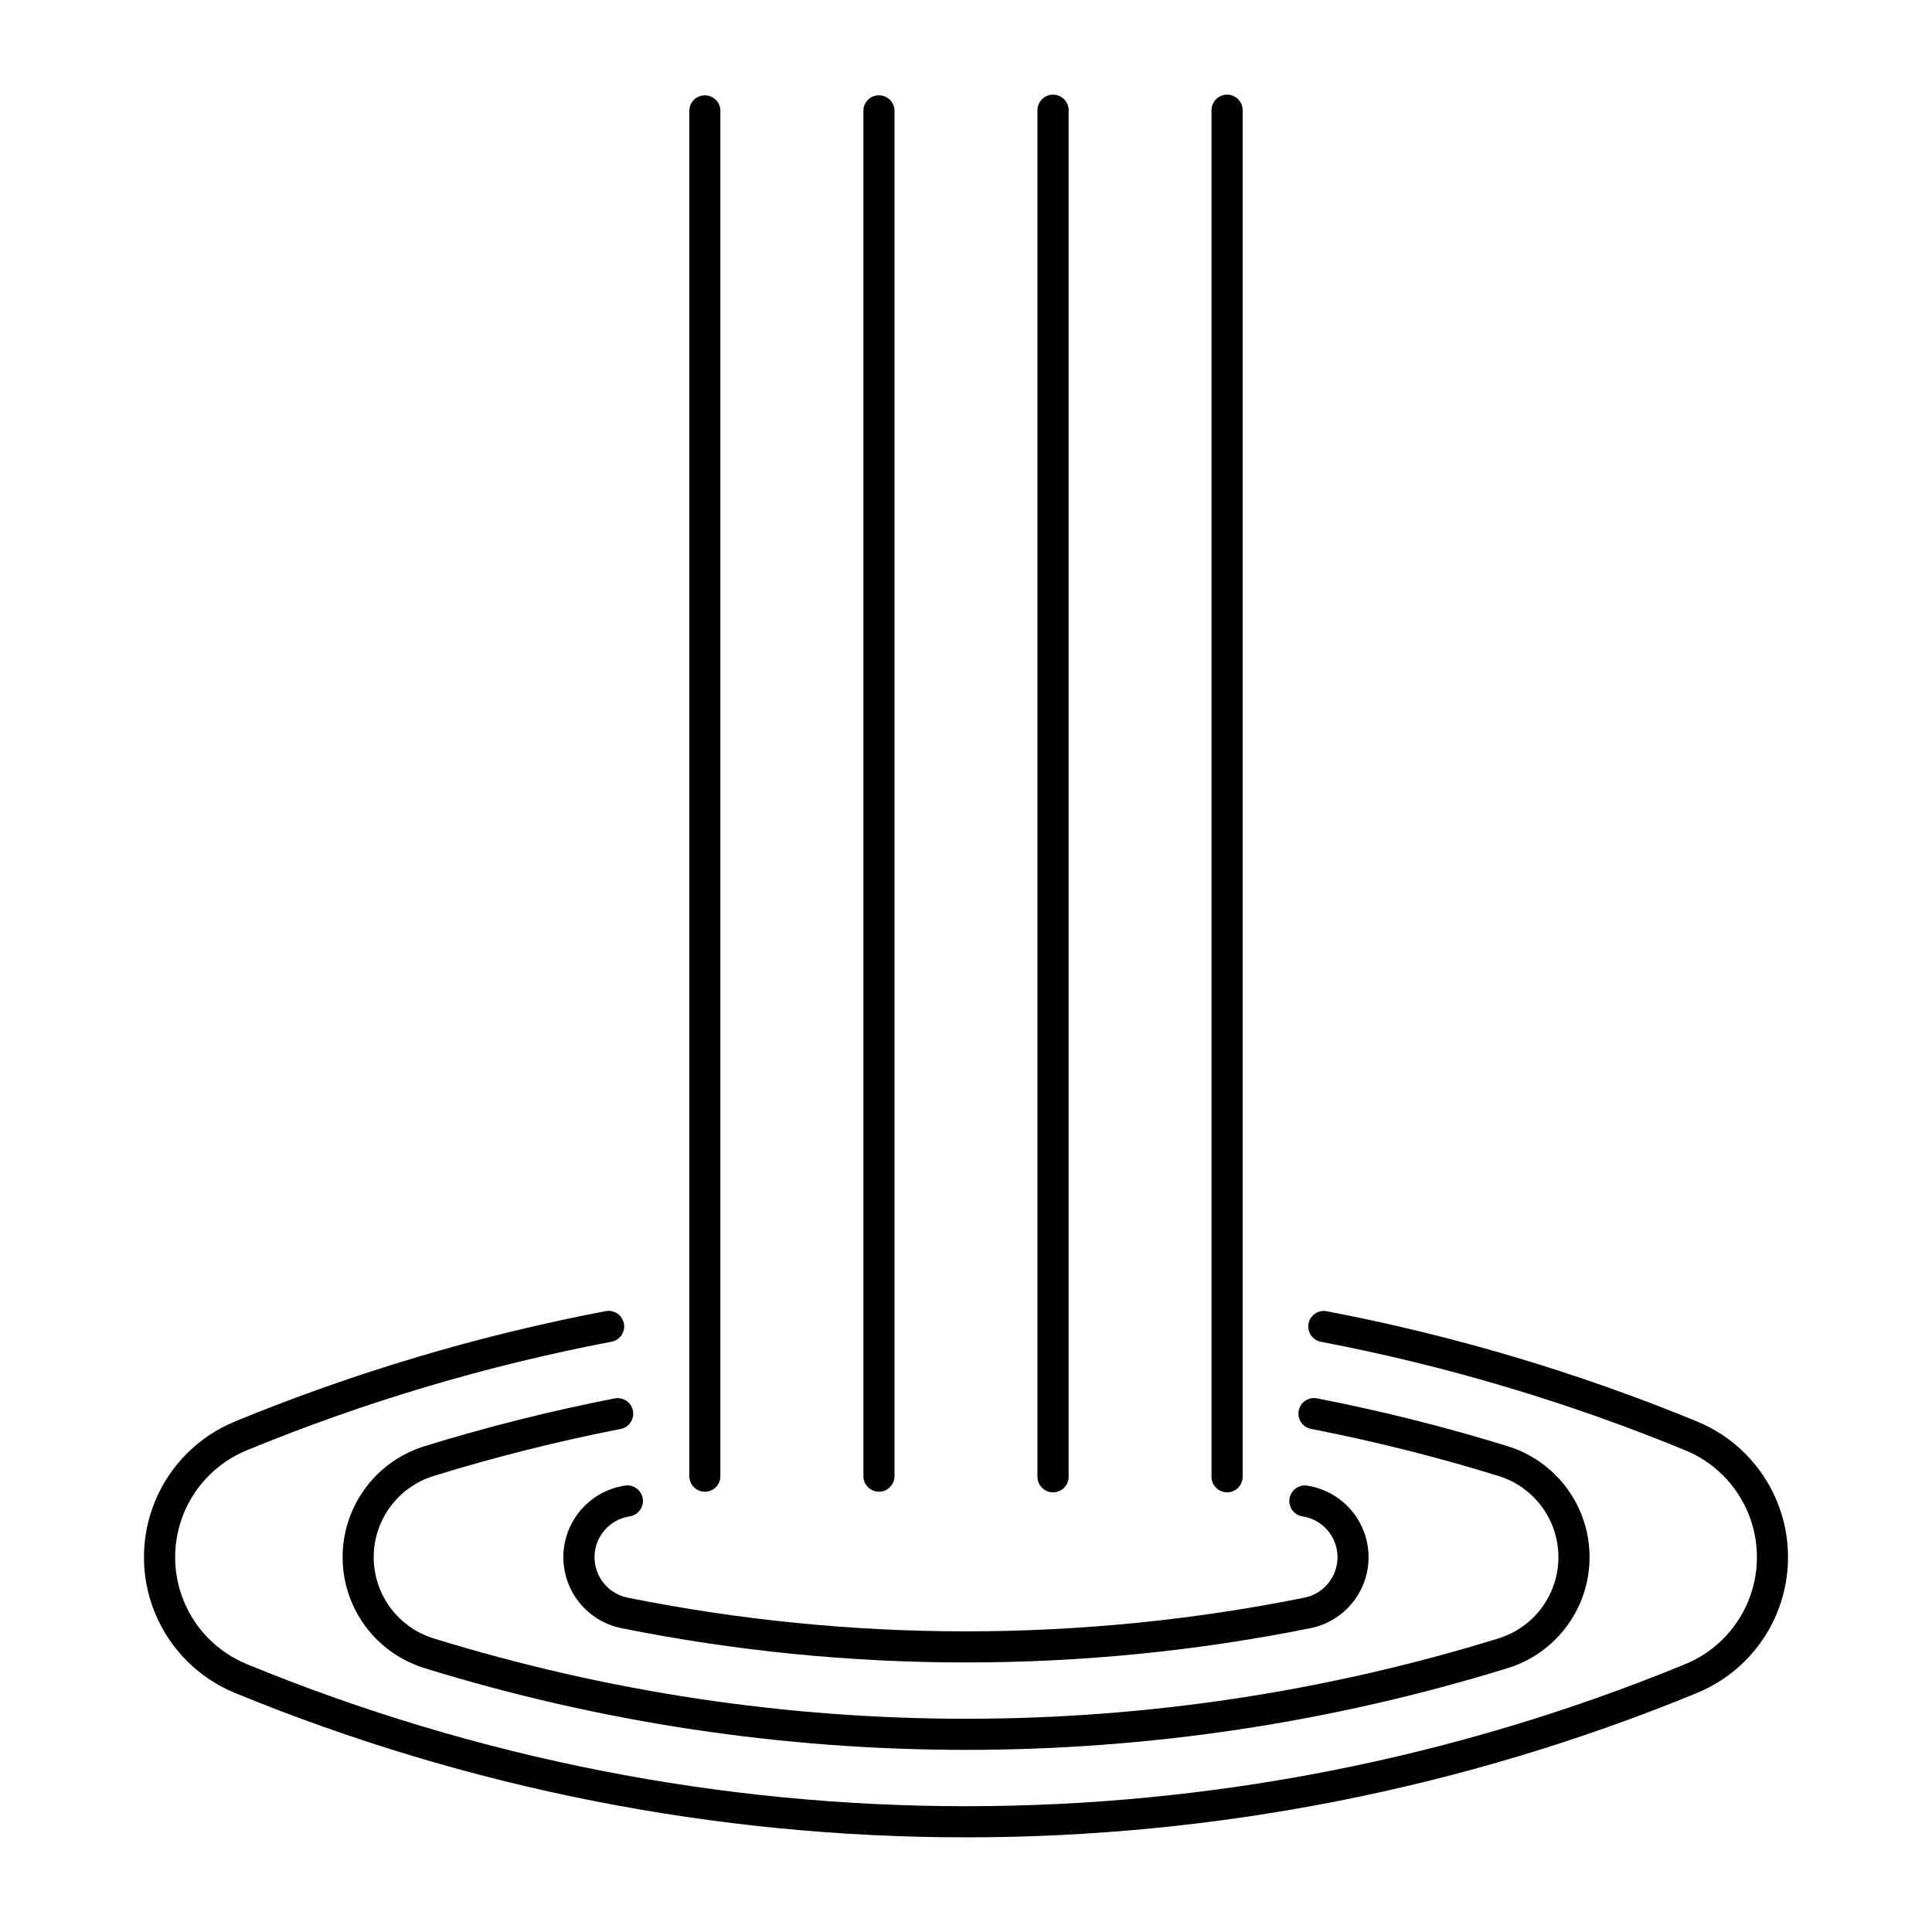
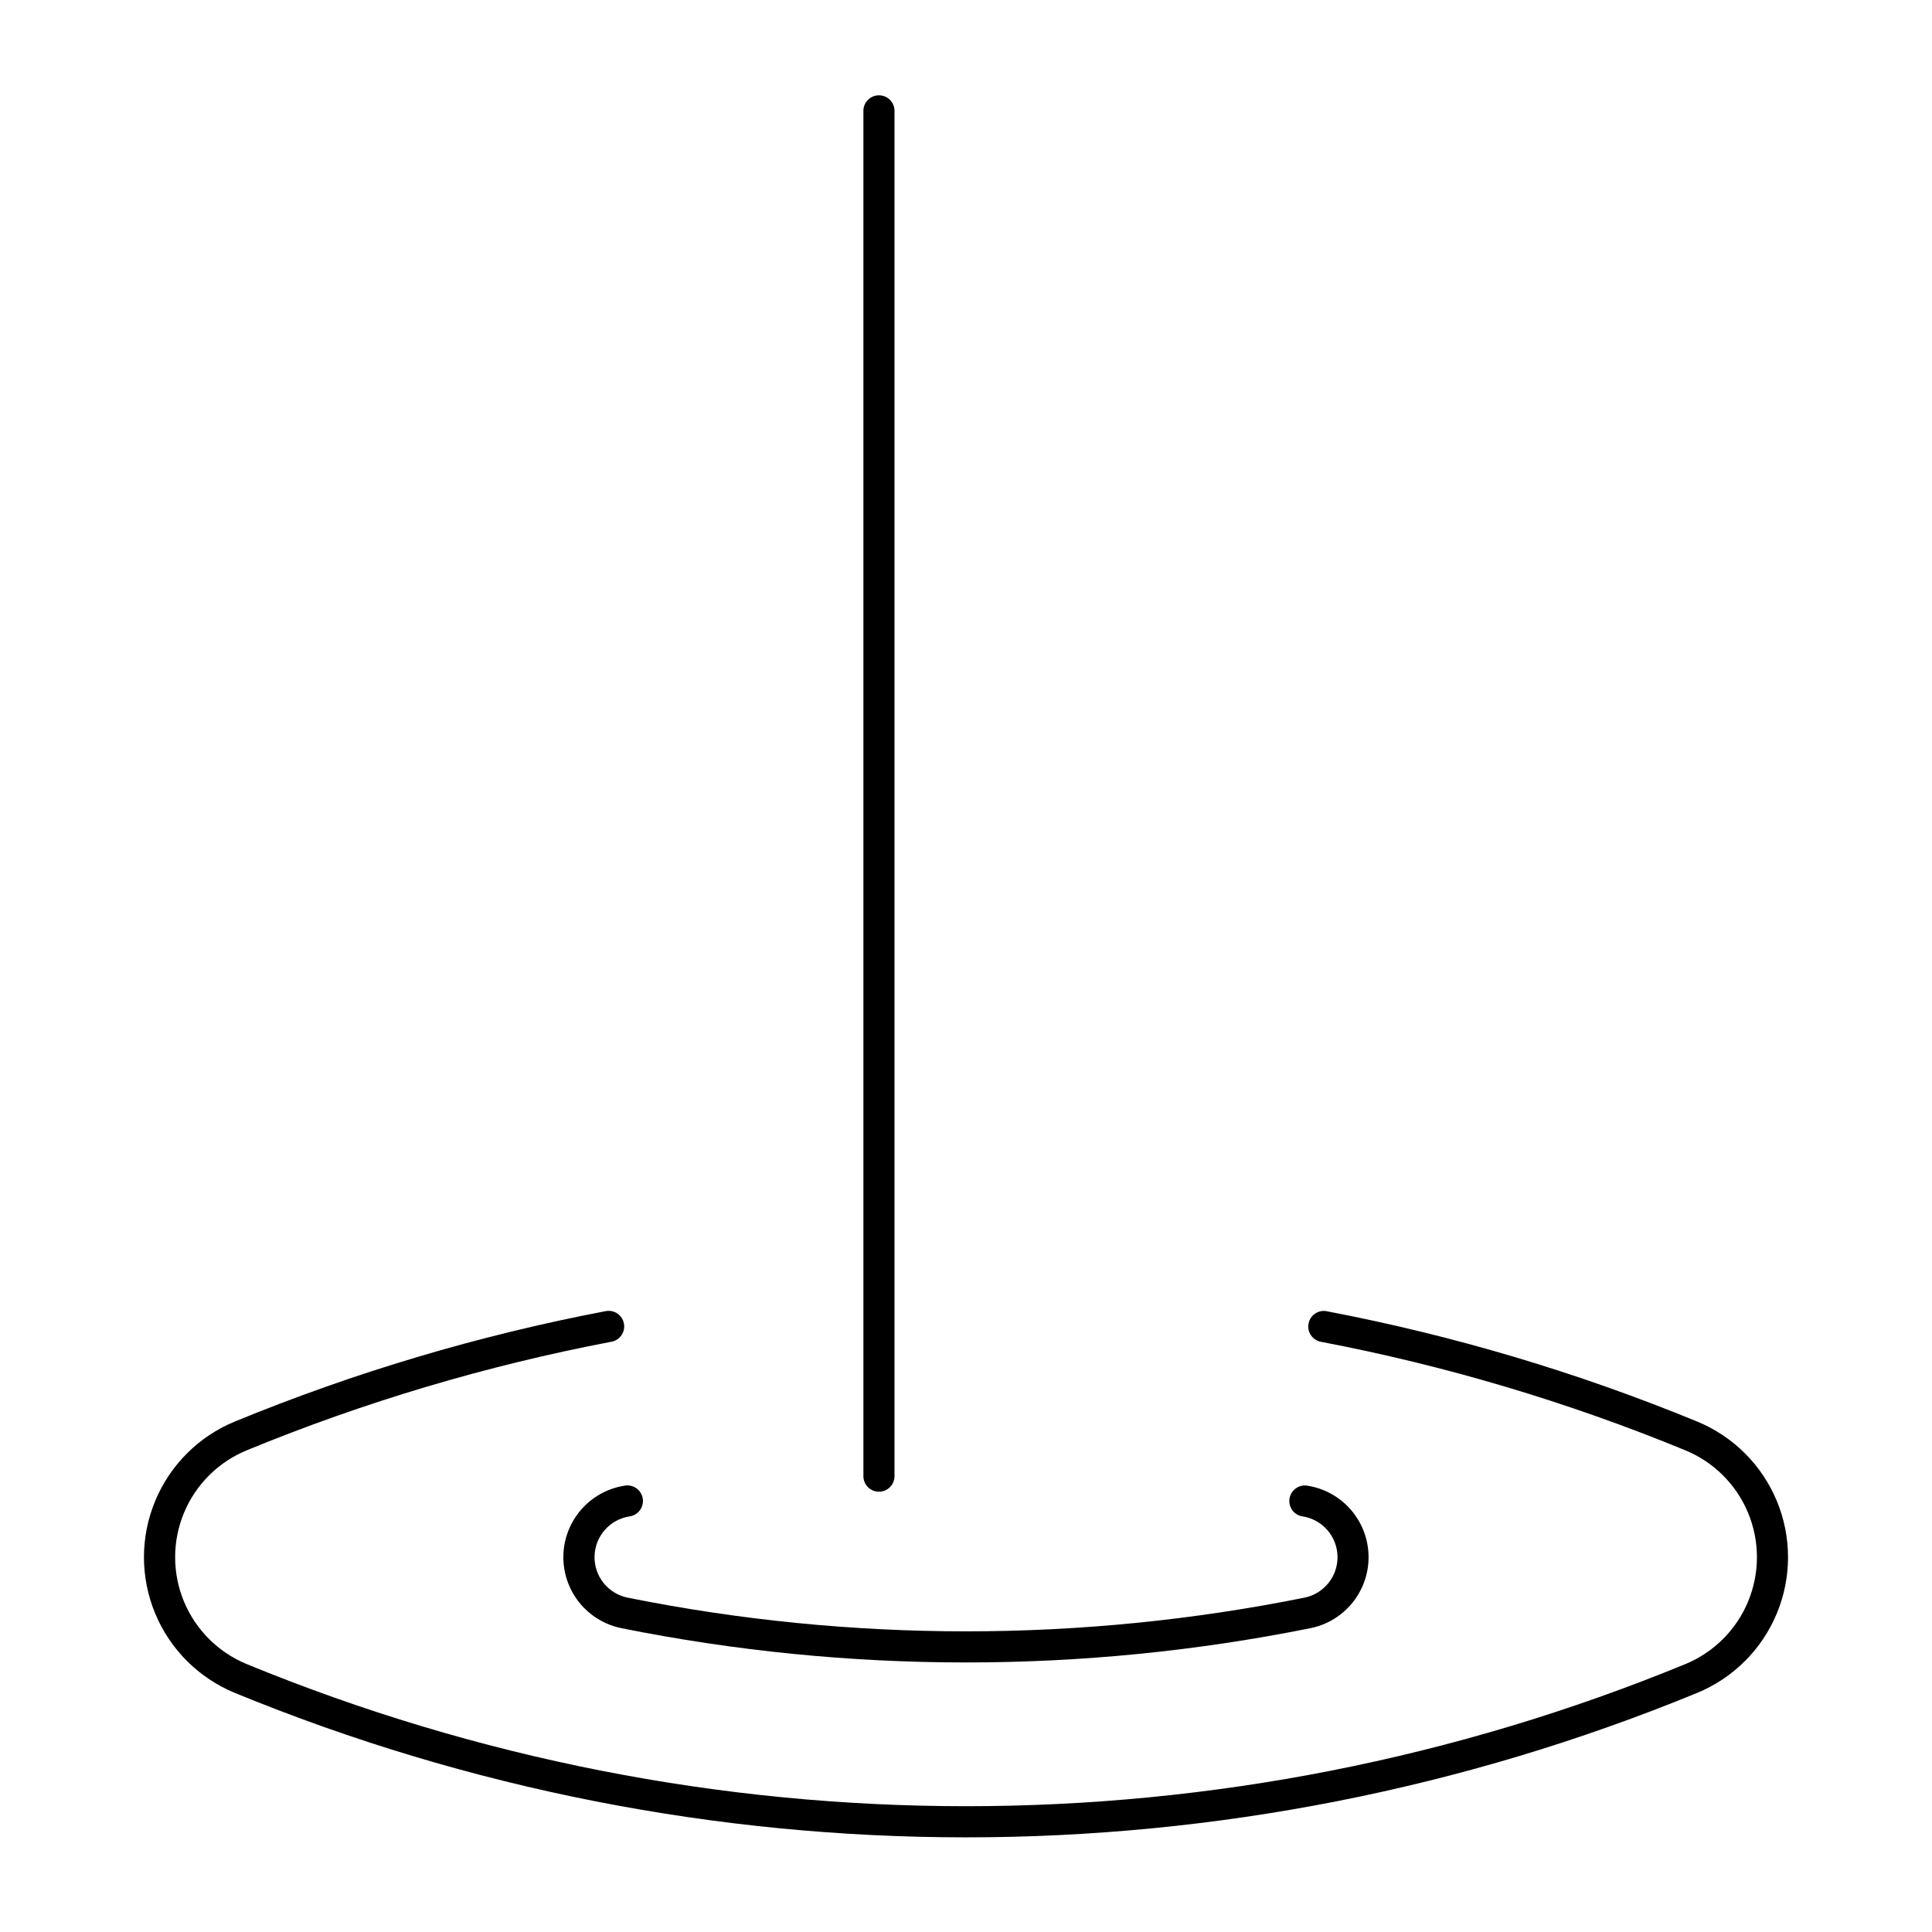
<svg xmlns="http://www.w3.org/2000/svg" fill="#000000" width="800px" height="800px" version="1.1" viewBox="144 144 512 512">
  <g>
-     <path d="m326.68 173.17v362.23c0.109 2.195 1.918 3.918 4.117 3.918 2.195 0 4.008-1.723 4.117-3.918v-362.23c-0.109-2.191-1.922-3.914-4.117-3.914-2.199 0-4.008 1.723-4.117 3.914z" />
-     <path d="m465.06 173.17v362.23c0.023 2.266 1.867 4.086 4.133 4.086 2.262 0 4.106-1.82 4.129-4.086v-362.23c-0.023-2.262-1.867-4.086-4.129-4.086-2.266 0-4.109 1.824-4.133 4.086z" />
    <path d="m381.05 173.17c-0.113-2.191-1.922-3.914-4.121-3.914-2.195 0-4.008 1.723-4.117 3.914v362.23c0.109 2.195 1.922 3.918 4.117 3.918 2.199 0 4.008-1.723 4.121-3.918z" />
-     <path d="m427.2 535.4v-362.23c-0.023-2.262-1.867-4.086-4.133-4.086-2.262 0-4.106 1.824-4.133 4.086v362.23c0.027 2.266 1.871 4.086 4.133 4.086 2.266 0 4.109-1.82 4.133-4.086z" />
    <path d="m304.54 491.46c2.231-0.418 4.375 1.047 4.805 3.273 0.43 2.231-1.023 4.387-3.246 4.828-33.121 6.316-65.516 15.957-96.699 28.781-7.531 3.094-13.52 9.062-16.645 16.586-3.121 7.519-3.121 15.973 0 23.496 3.125 7.519 9.113 13.488 16.645 16.586 122.11 50.207 259.11 50.207 381.22 0 7.531-3.098 13.52-9.066 16.645-16.586 3.121-7.523 3.121-15.977 0-23.496-3.125-7.523-9.113-13.492-16.645-16.586-31.18-12.824-63.578-22.465-96.695-28.781-2.168-0.484-3.562-2.602-3.152-4.785 0.41-2.184 2.477-3.652 4.672-3.316 33.668 6.418 66.605 16.219 98.305 29.254 9.559 3.93 17.16 11.504 21.125 21.051s3.965 20.277 0 29.82c-3.965 9.547-11.566 17.121-21.125 21.055-124.12 51.035-263.37 51.035-387.5 0-9.559-3.934-17.16-11.508-21.125-21.055-3.965-9.543-3.965-20.273 0-29.82s11.566-17.121 21.125-21.051c31.691-13.031 64.621-22.832 98.281-29.254z" />
-     <path d="m543.54 586.07c-93.508 28.887-193.55 28.887-287.06 0-8.434-2.606-15.34-8.703-18.969-16.75-3.629-8.043-3.629-17.258 0-25.305 3.629-8.043 10.535-14.145 18.969-16.75 16.609-5.129 33.48-9.367 50.543-12.691 2.203-0.355 4.289 1.102 4.711 3.293 0.422 2.191-0.973 4.32-3.152 4.805-16.77 3.269-33.348 7.434-49.672 12.477-6.172 1.906-11.23 6.371-13.887 12.258-2.656 5.891-2.656 12.637 0 18.523 2.656 5.891 7.715 10.355 13.887 12.262 91.926 28.398 190.29 28.398 282.21 0 6.172-1.906 11.23-6.371 13.887-12.262 2.656-5.887 2.656-12.633 0-18.523-2.656-5.887-7.715-10.352-13.887-12.258-16.332-5.047-32.922-9.211-49.699-12.477-2.234-0.441-3.691-2.613-3.25-4.848 0.441-2.234 2.613-3.688 4.848-3.25 17.062 3.324 33.934 7.562 50.543 12.691 8.434 2.606 15.34 8.707 18.969 16.75 3.629 8.047 3.629 17.262 0 25.305-3.629 8.047-10.535 14.145-18.969 16.75z" />
+     <path d="m543.54 586.07z" />
    <path d="m310.34 567.4c-5.211-1.047-8.914-5.691-8.781-11.004 0.137-5.312 4.07-9.758 9.328-10.543 2.25-0.344 3.797-2.449 3.453-4.699-0.344-2.254-2.449-3.801-4.703-3.457-6 0.898-11.223 4.582-14.082 9.938-2.859 5.352-3.019 11.742-0.426 17.23 2.59 5.488 7.625 9.426 13.574 10.621 60.254 12.109 122.31 12.109 182.57 0 5.949-1.195 10.984-5.133 13.574-10.621 2.594-5.488 2.434-11.879-0.426-17.23-2.859-5.356-8.082-9.039-14.082-9.938-2.231-0.289-4.285 1.262-4.613 3.484-0.328 2.227 1.184 4.305 3.402 4.672 5.258 0.785 9.191 5.231 9.324 10.543 0.137 5.312-3.566 9.957-8.777 11.004-59.18 11.898-120.14 11.898-179.32 0z" />
  </g>
</svg>